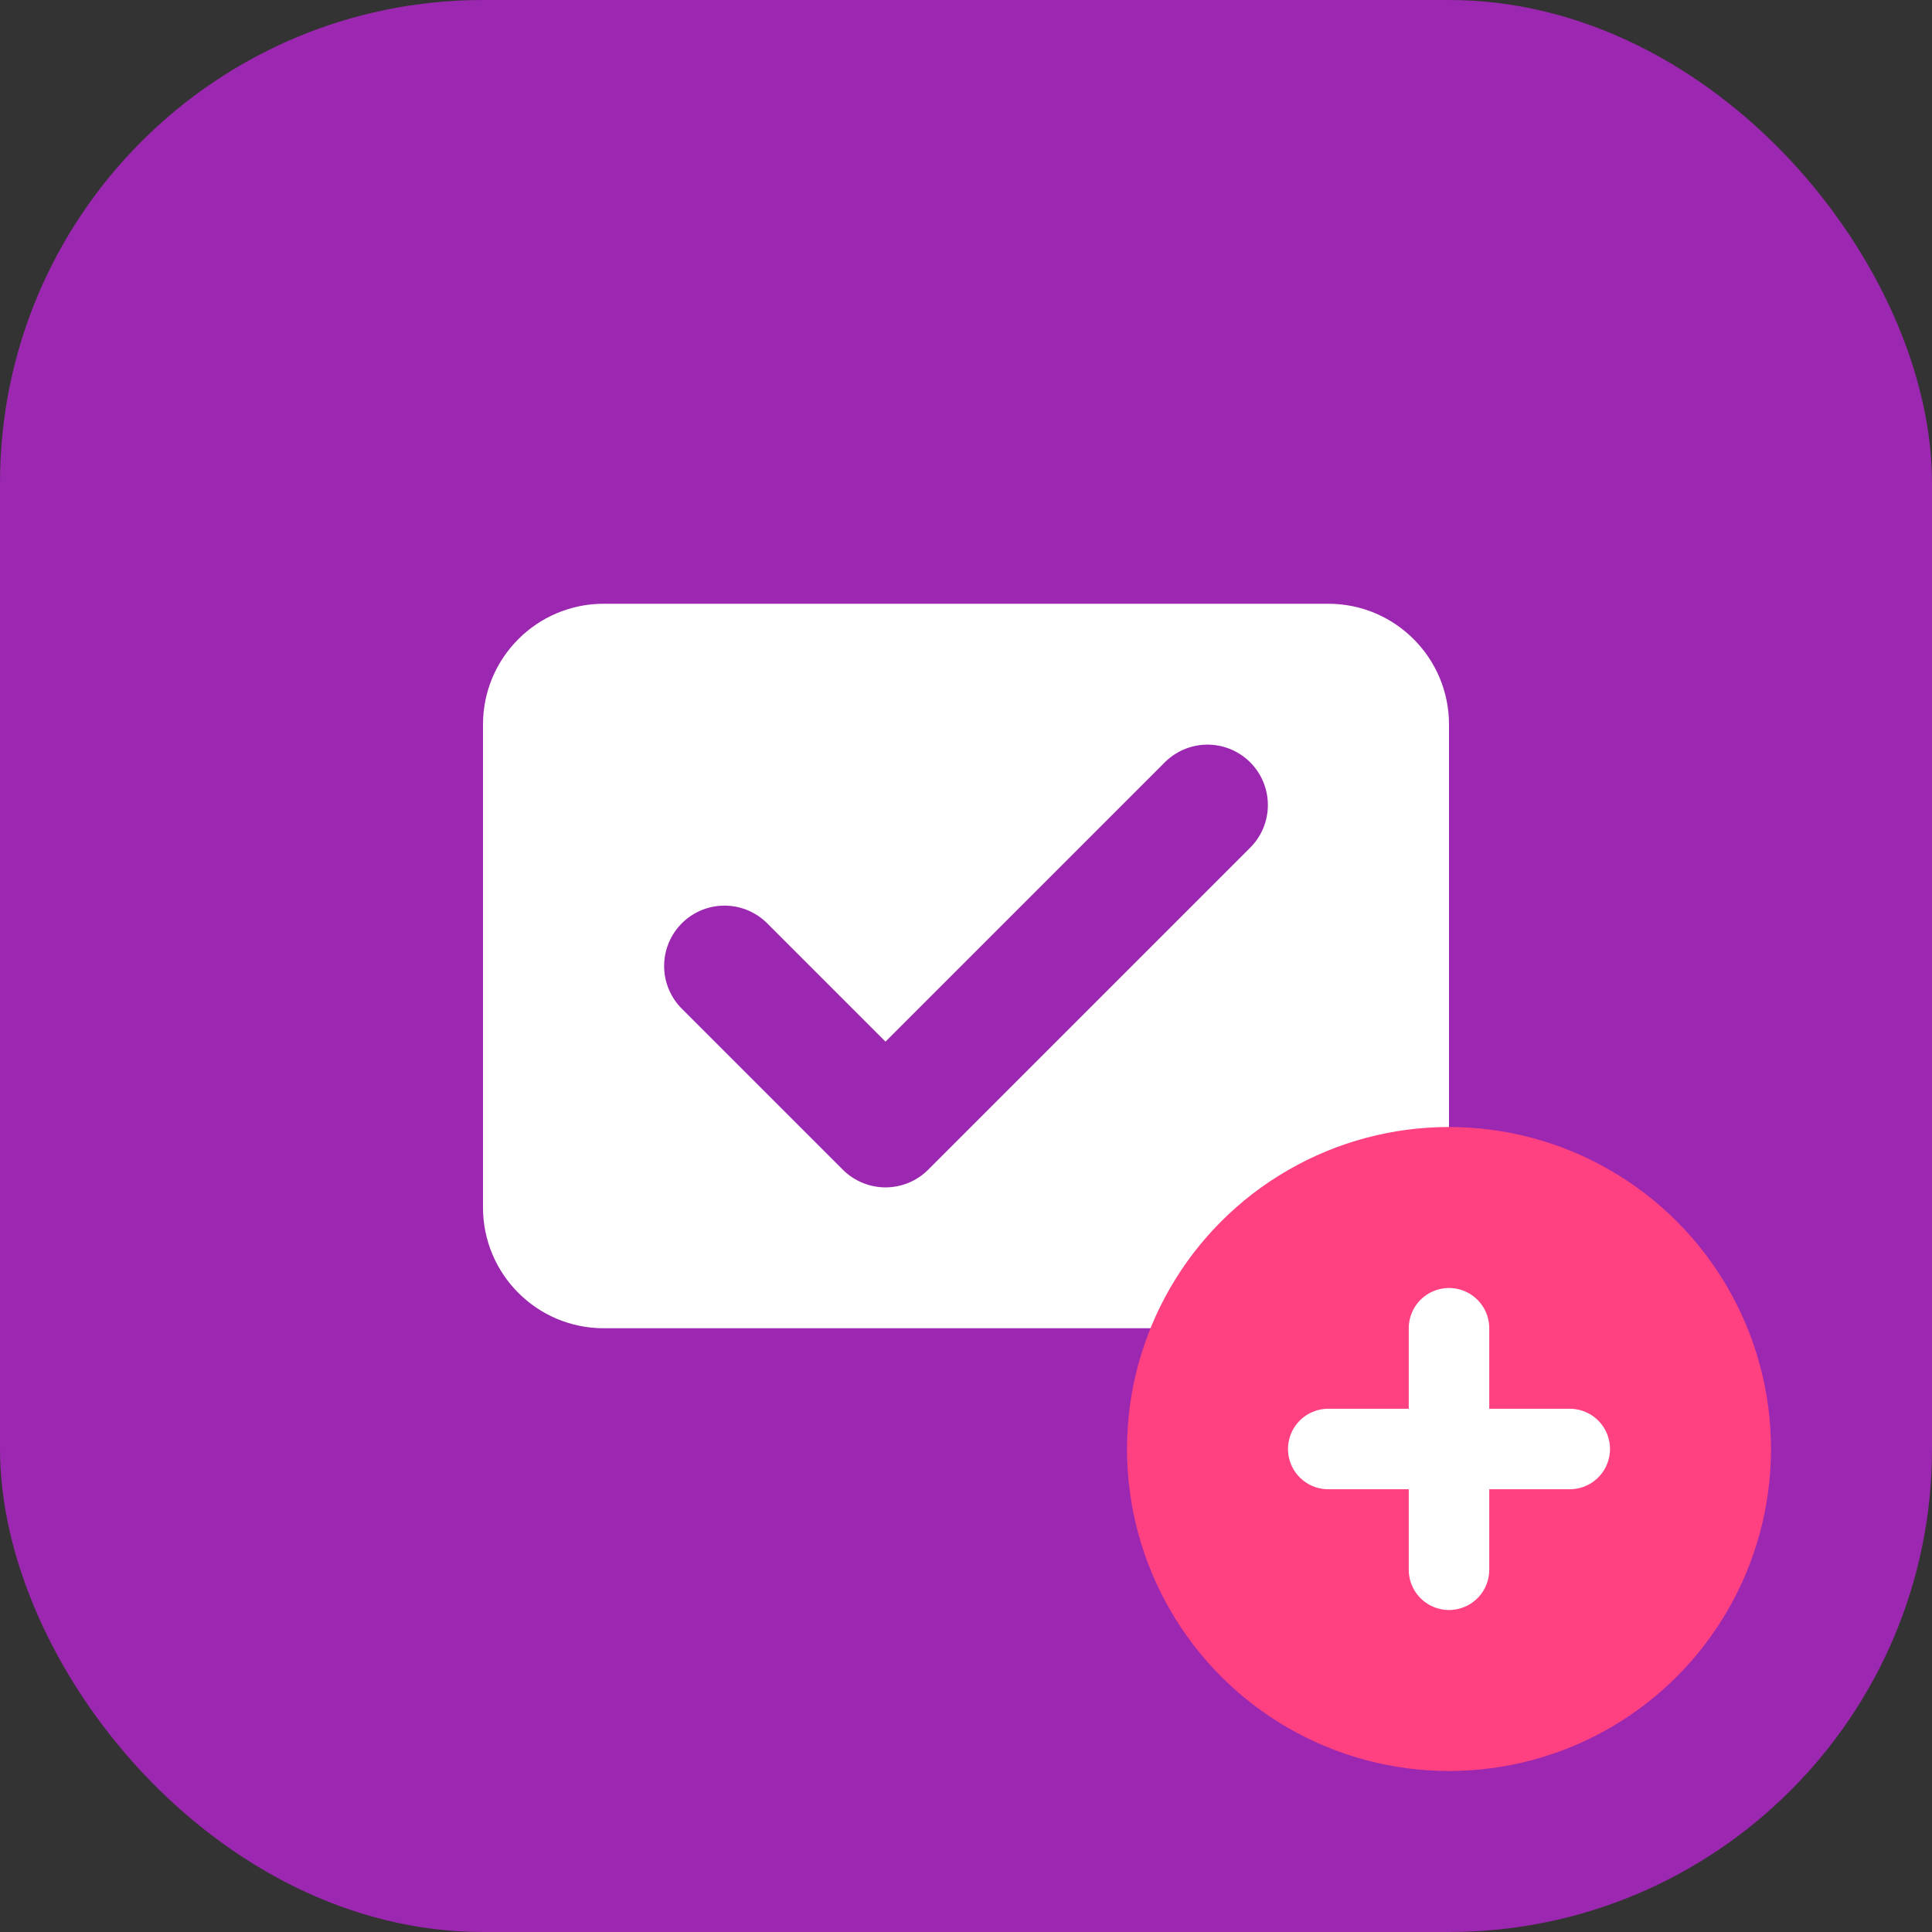
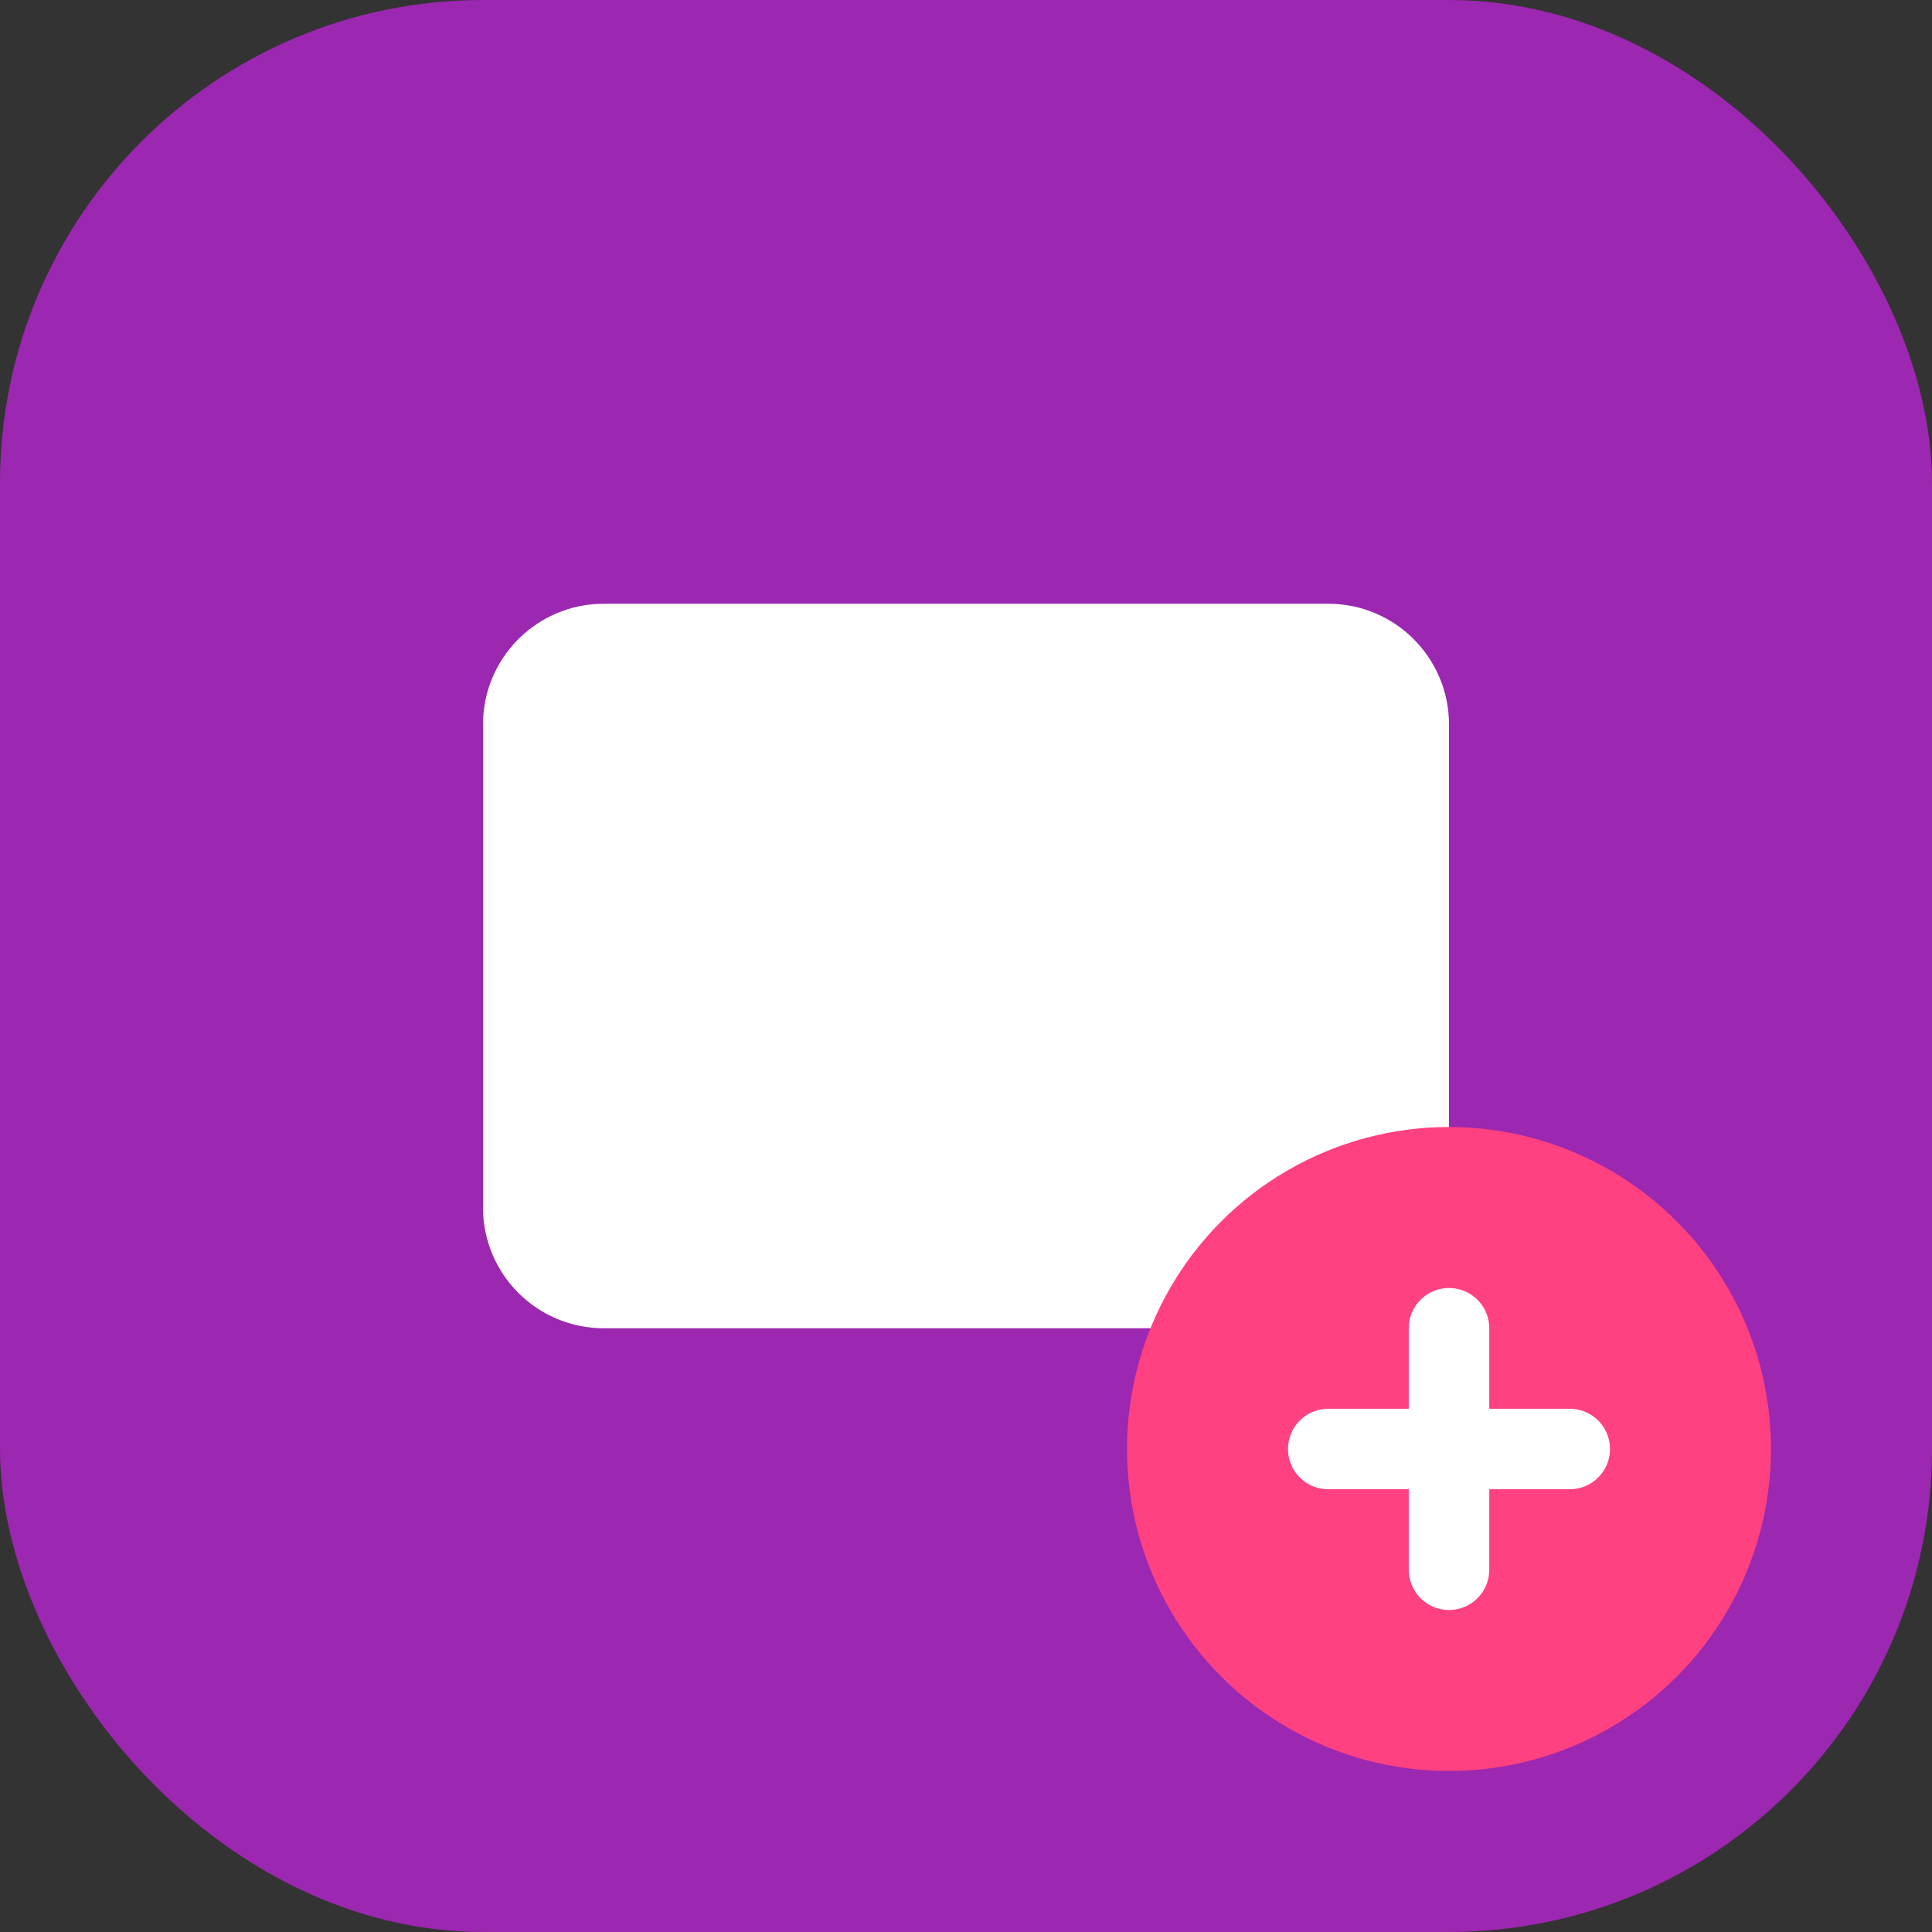
<svg xmlns="http://www.w3.org/2000/svg" width="192" height="192" viewBox="0 0 48 48" fill="none">
  <rect x="0" y="0" width="48" height="48" fill="#333333" stroke="none" />
  <rect width="48" height="48" rx="12" fill="#9C27B0" />
  <path d="M12 18C12 16.343 13.343 15 15 15H33C34.657 15 36 16.343 36 18V30C36 31.657 34.657 33 33 33H15C13.343 33 12 31.657 12 30V18Z" fill="white" />
-   <path d="M18 24L22 28L30 20" stroke="#9C27B0" stroke-width="3" stroke-linecap="round" stroke-linejoin="round" />
  <circle cx="36" cy="36" r="8" fill="#FF4081" />
  <path d="M33 36H39M36 33V39" stroke="white" stroke-width="2" stroke-linecap="round" />
</svg>